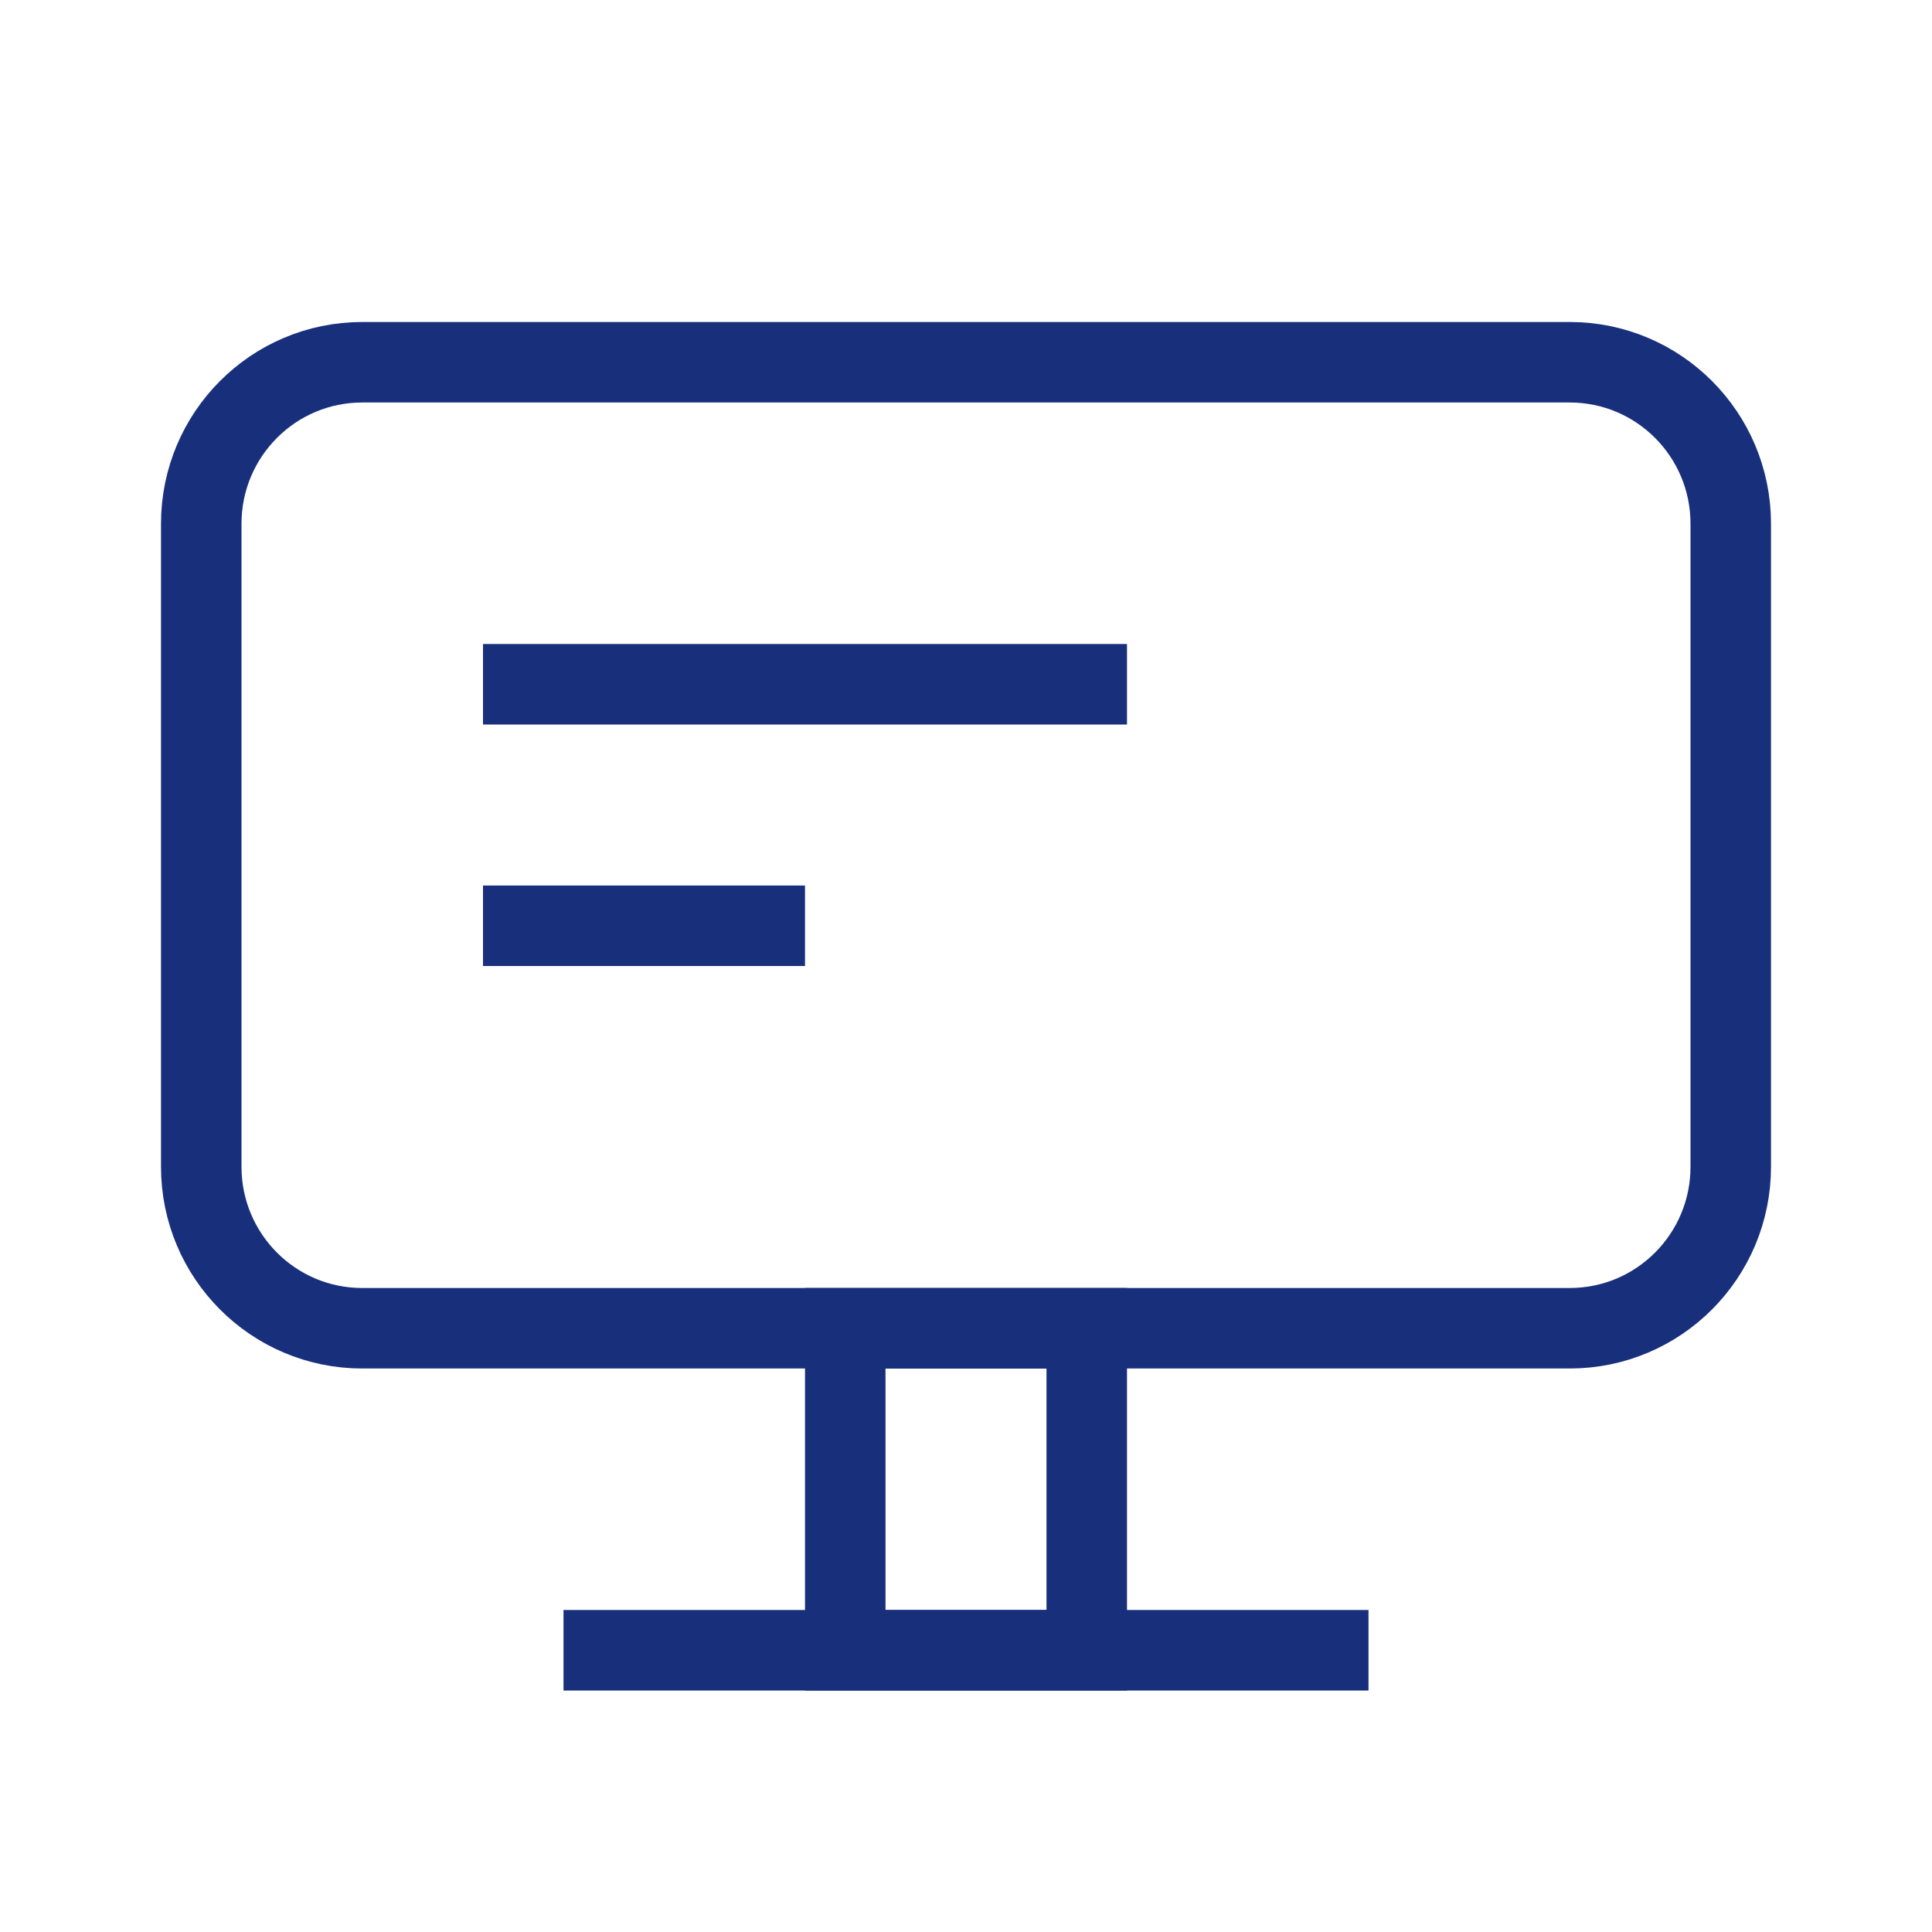
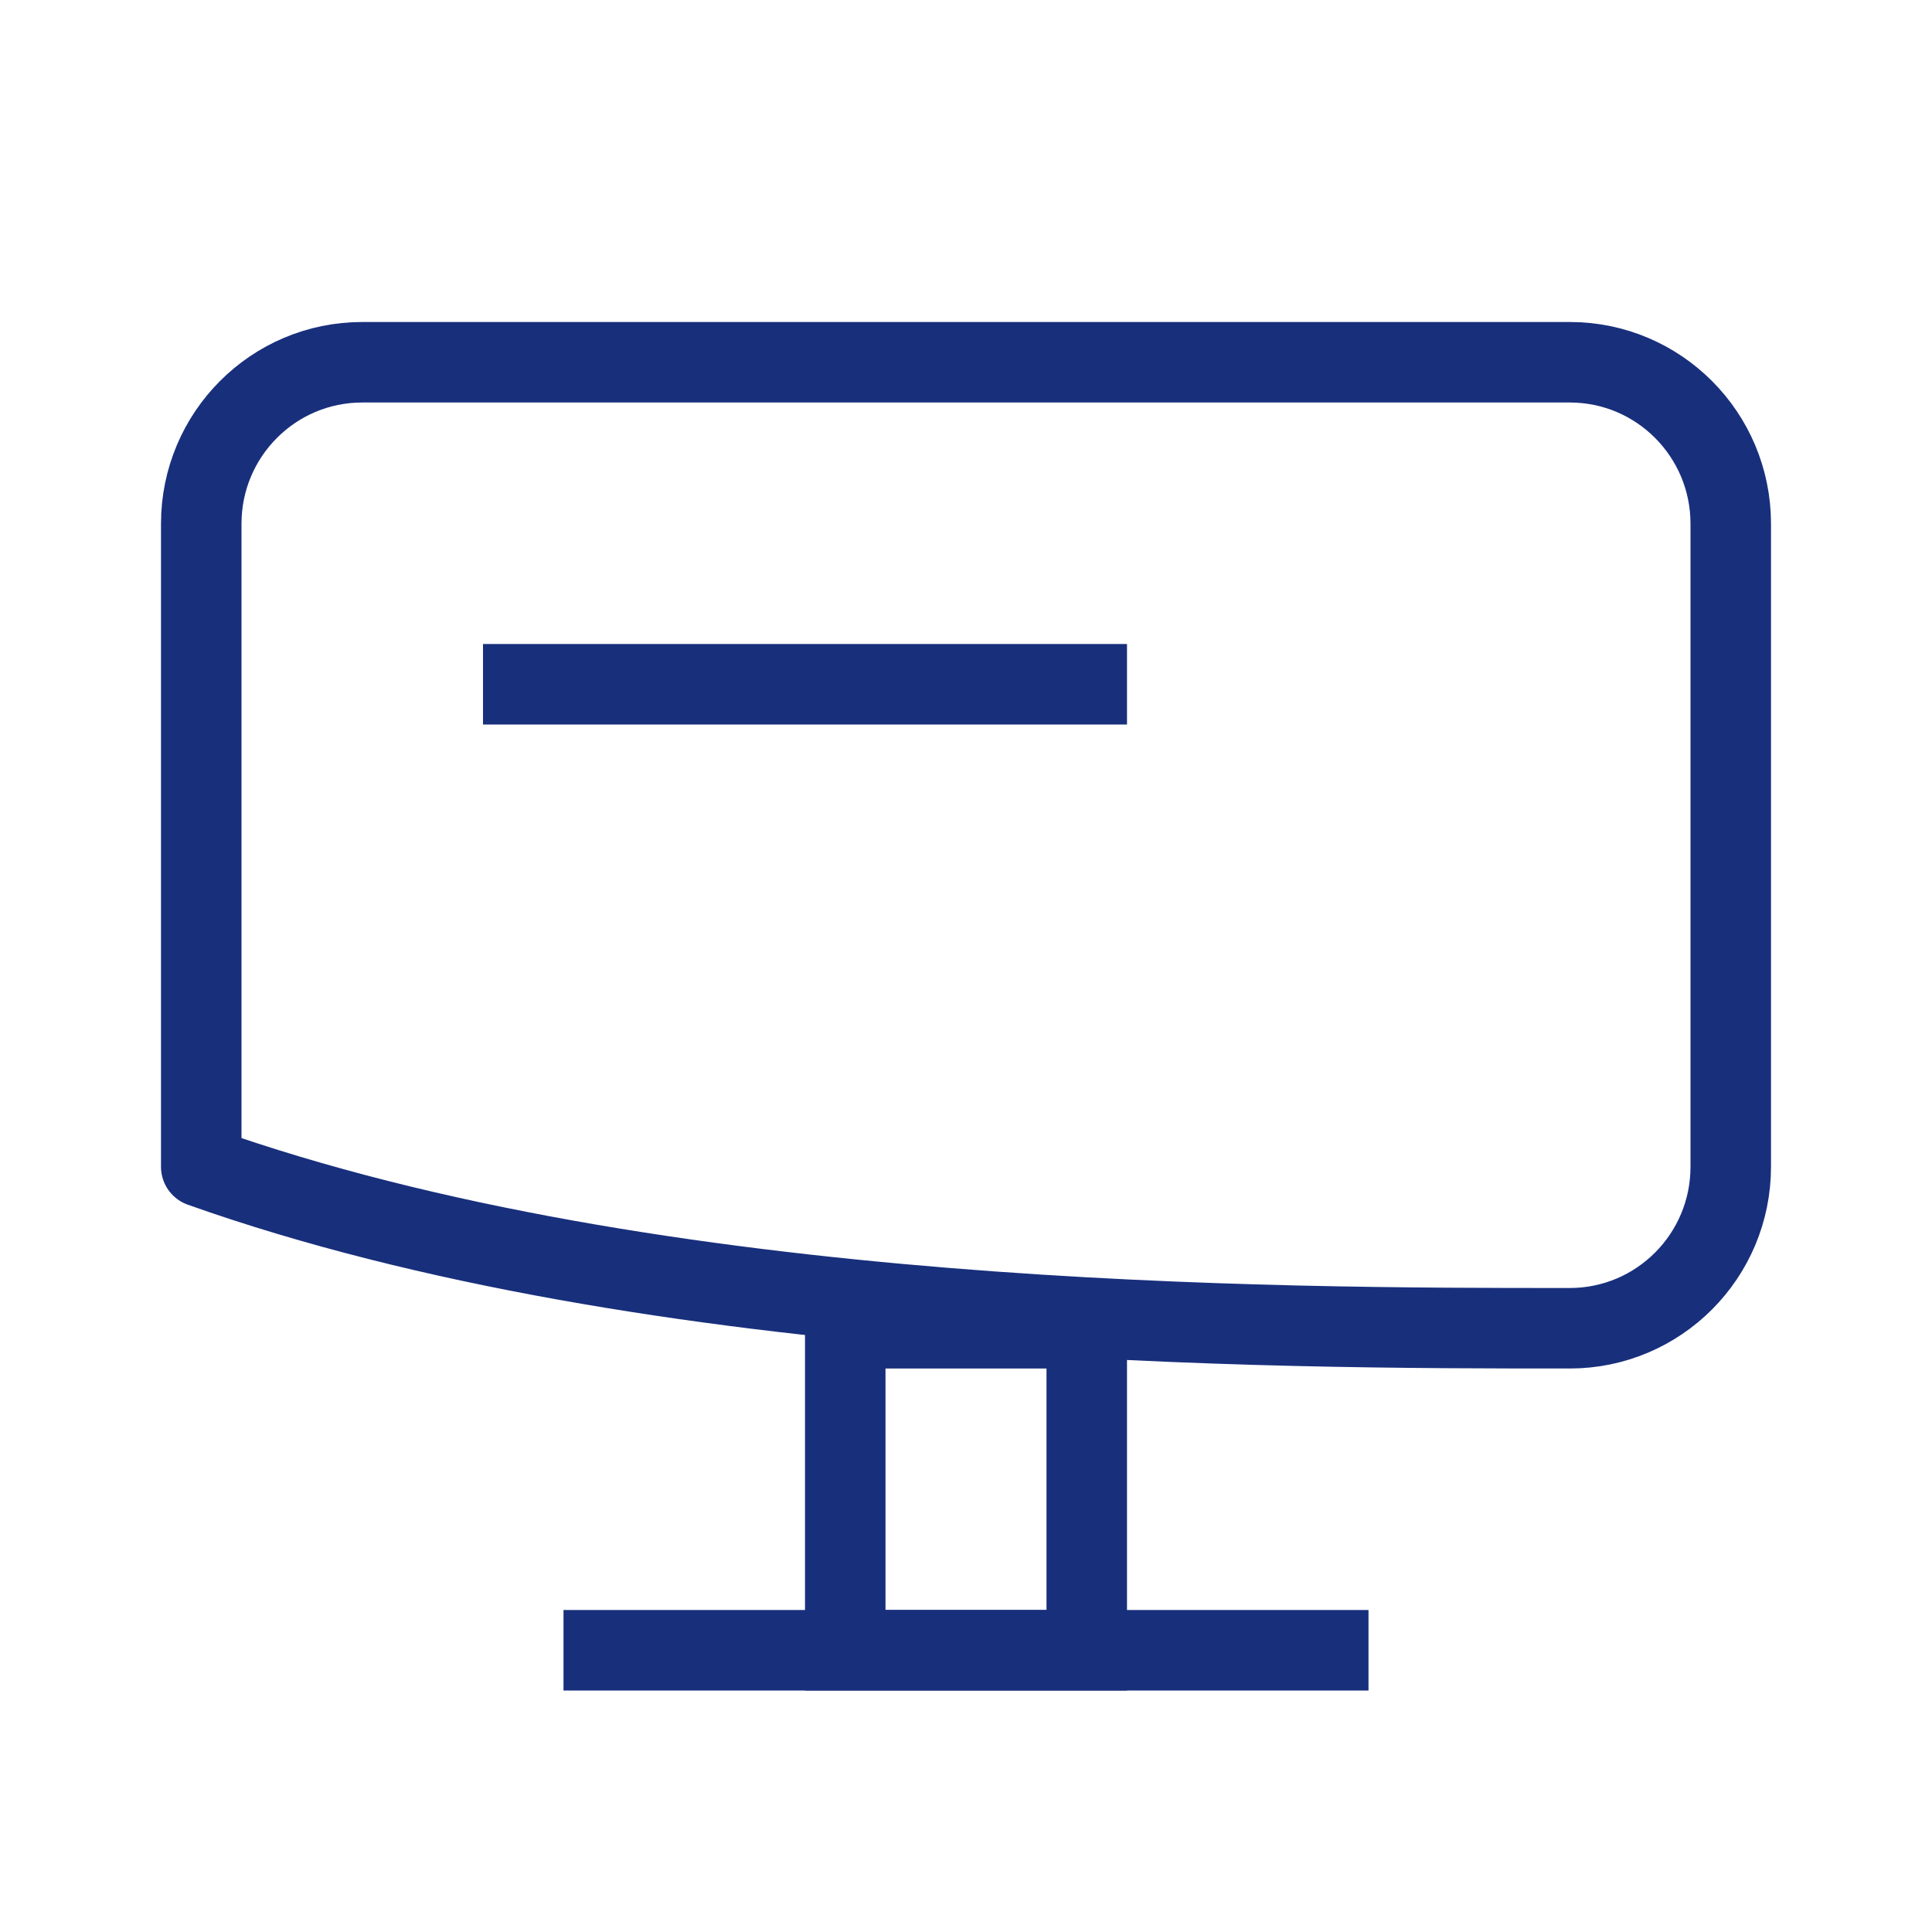
<svg xmlns="http://www.w3.org/2000/svg" width="24px" height="24px" viewBox="0 0 24 24" version="1.1">
  <title>icons/icn-businessOnline</title>
  <defs>
    <filter id="filter-1">
      <feColorMatrix in="SourceGraphic" type="matrix" values="0 0 0 0 0.094 0 0 0 0 0.184 0 0 0 0 0.486 0 0 0 1 0" />
    </filter>
  </defs>
  <g id="-----↳--Home---v1" stroke="none" stroke-width="1" fill="none" fill-rule="evenodd">
    <g id="Group" transform="translate(-0, -0)" filter="url(#filter-1)">
      <g>
-         <path d="M21.5,6.506 C21.5,5.398 20.605,4.5 19.5,4.5 C15.85,4.5 8.15,4.5 4.5,4.5 C3.395,4.5 2.5,5.398 2.5,6.506 C2.5,8.724 2.5,12.276 2.5,14.494 C2.5,15.602 3.395,16.5 4.5,16.5 C8.15,16.5 15.85,16.5 19.5,16.5 C20.605,16.5 21.5,15.602 21.5,14.494 C21.5,12.276 21.5,8.724 21.5,6.506 L21.5,6.506 Z" id="Path" stroke="#182F7C" stroke-linejoin="round" />
+         <path d="M21.5,6.506 C21.5,5.398 20.605,4.5 19.5,4.5 C15.85,4.5 8.15,4.5 4.5,4.5 C3.395,4.5 2.5,5.398 2.5,6.506 C2.5,8.724 2.5,12.276 2.5,14.494 C8.15,16.5 15.85,16.5 19.5,16.5 C20.605,16.5 21.5,15.602 21.5,14.494 C21.5,12.276 21.5,8.724 21.5,6.506 L21.5,6.506 Z" id="Path" stroke="#182F7C" stroke-linejoin="round" />
        <line x1="7" y1="20.5" x2="17" y2="20.5" id="Path" stroke="#182F7C" stroke-linejoin="round" />
        <line x1="14" y1="8.5" x2="6" y2="8.5" id="Path" stroke="#182F7C" stroke-linejoin="round" />
-         <line x1="10" y1="11.5" x2="6" y2="11.5" id="Path" stroke="#182F7C" stroke-linejoin="round" />
        <polygon id="Path" stroke="#182F7C" points="13.5 16.5 10.5 16.5 10.5 20.5 13.5 20.5" />
      </g>
    </g>
  </g>
</svg>